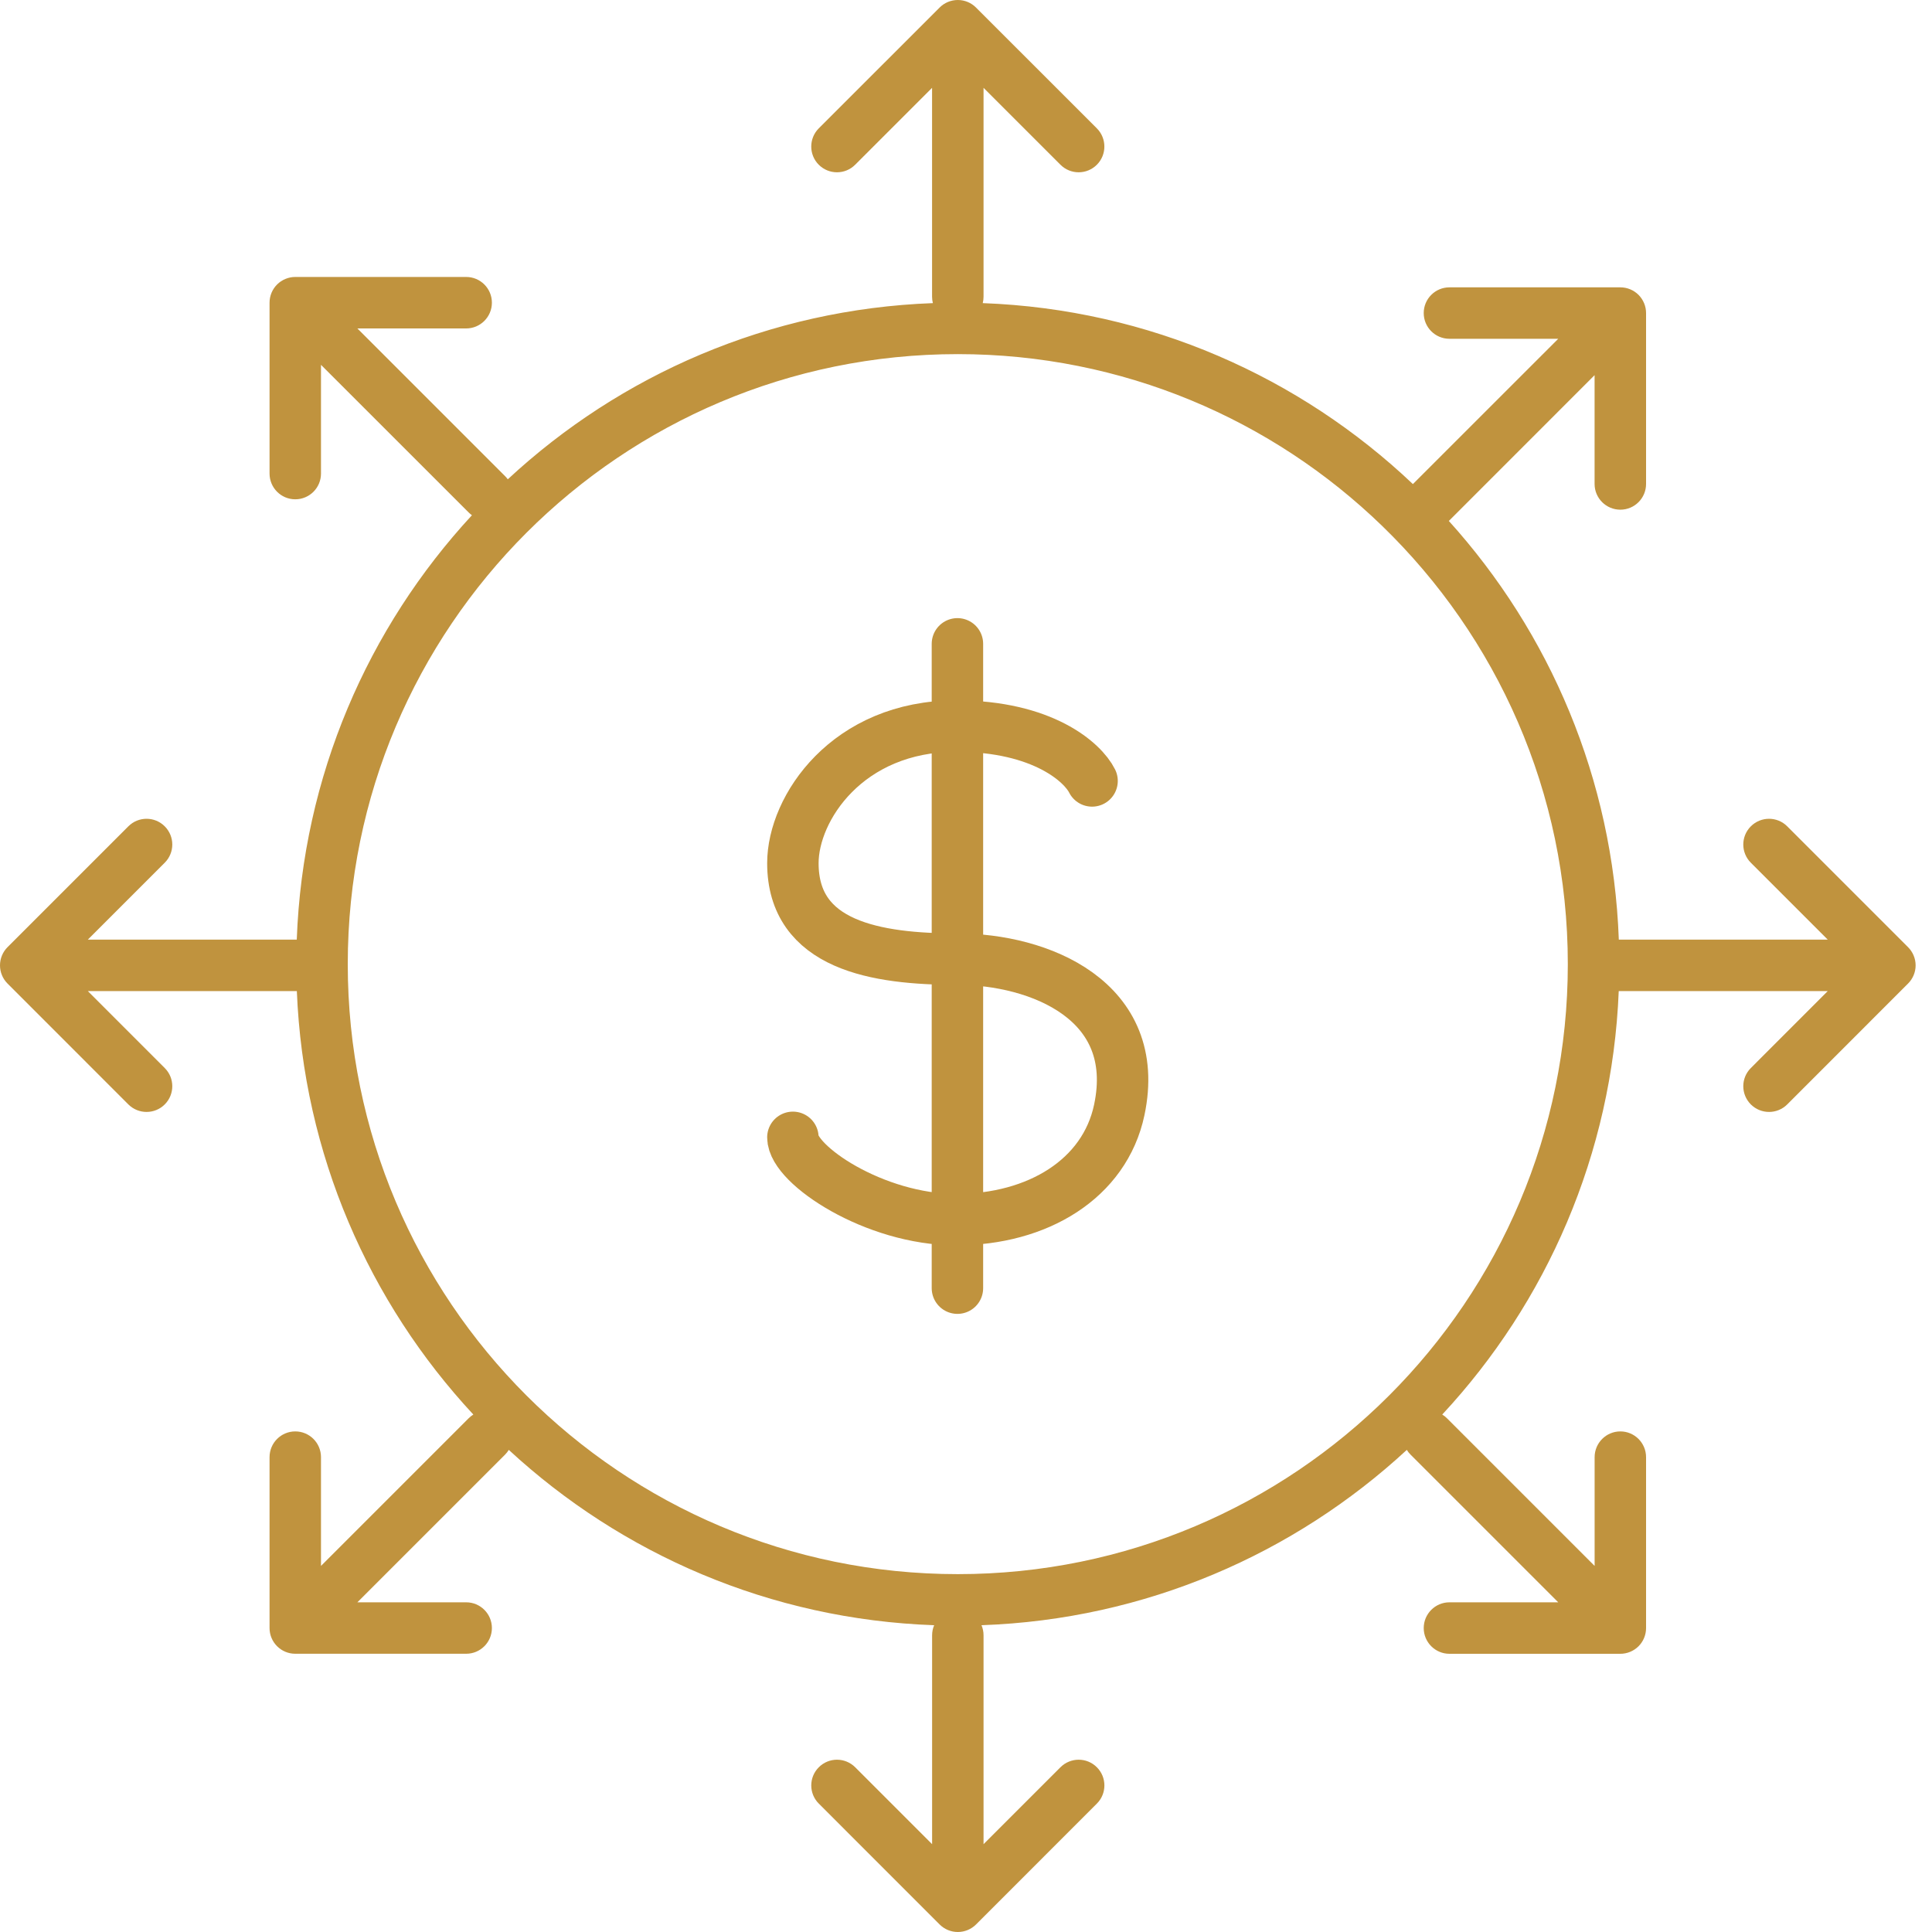
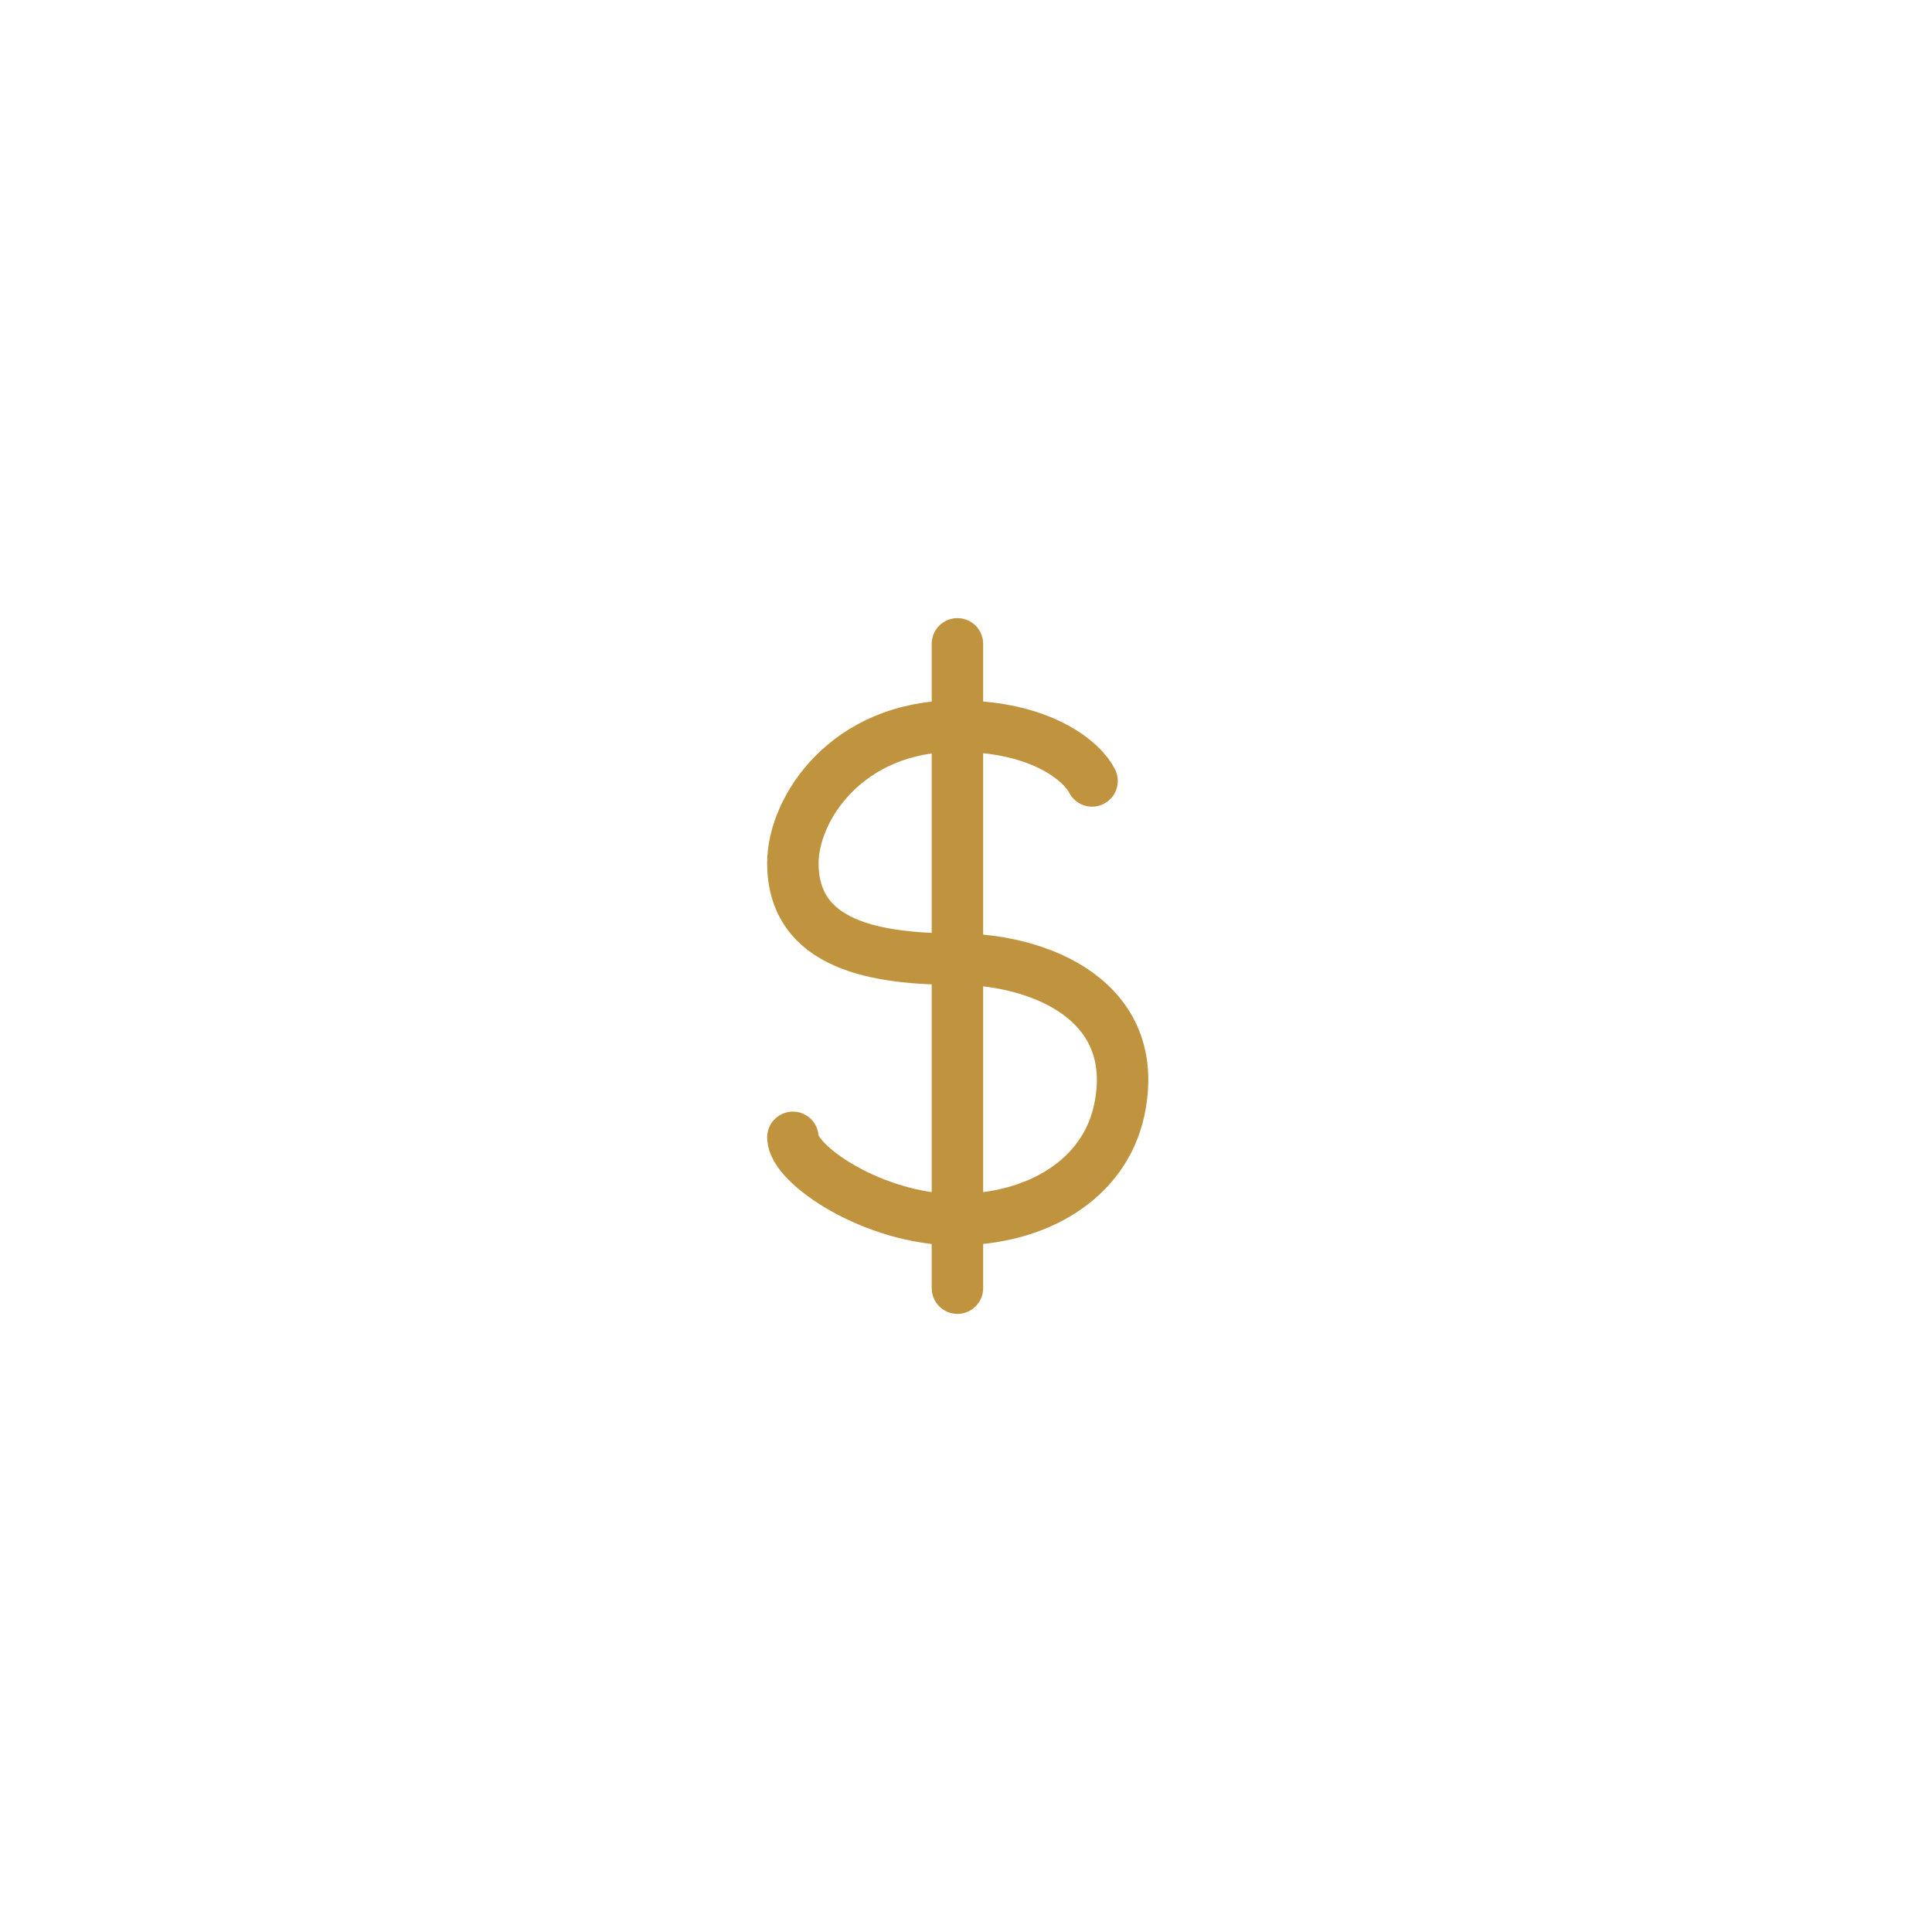
<svg xmlns="http://www.w3.org/2000/svg" width="48" height="48" viewBox="0 0 48 48" fill="none">
  <g id="Group 1321316736">
-     <path id="Union" fill-rule="evenodd" clip-rule="evenodd" d="M23.797 0C23.966 0 24.129 0.067 24.248 0.187L27.251 3.189C27.5 3.439 27.5 3.844 27.251 4.093C27.001 4.343 26.596 4.343 26.347 4.093L24.436 2.182V7.371C24.436 7.426 24.429 7.48 24.416 7.531C28.551 7.684 32.297 9.366 35.103 12.027L38.714 8.417H36.011C35.658 8.417 35.372 8.131 35.372 7.778C35.372 7.425 35.658 7.139 36.011 7.139H40.257C40.426 7.139 40.589 7.206 40.709 7.326C40.828 7.446 40.896 7.608 40.896 7.778V12.024C40.896 12.377 40.61 12.663 40.257 12.663C39.904 12.663 39.617 12.377 39.617 12.024V9.321L35.996 12.943C38.501 15.716 40.074 19.349 40.219 23.345L40.222 23.345H45.41L43.499 21.434C43.249 21.184 43.249 20.78 43.499 20.53C43.749 20.28 44.154 20.28 44.403 20.53L47.405 23.532C47.525 23.652 47.593 23.815 47.593 23.984C47.593 24.154 47.525 24.316 47.405 24.436L44.403 27.439C44.154 27.688 43.749 27.688 43.499 27.439C43.249 27.189 43.249 26.784 43.499 26.535L45.41 24.623H40.222L40.217 24.623C40.054 28.682 38.419 32.362 35.832 35.144C35.874 35.169 35.913 35.2 35.949 35.236L39.618 38.905V36.203C39.618 35.85 39.904 35.563 40.257 35.563C40.61 35.563 40.896 35.85 40.896 36.203V40.449C40.896 40.618 40.829 40.781 40.709 40.901C40.589 41.02 40.427 41.088 40.257 41.088H36.011C35.658 41.088 35.372 40.801 35.372 40.449C35.372 40.096 35.658 39.809 36.011 39.809H38.714L35.045 36.14C35.009 36.104 34.977 36.064 34.952 36.022C32.155 38.608 28.459 40.234 24.385 40.378C24.418 40.455 24.436 40.54 24.436 40.629L24.436 45.818L26.347 43.907C26.597 43.657 27.002 43.657 27.251 43.907C27.501 44.156 27.501 44.561 27.251 44.81L24.249 47.813C24.129 47.933 23.966 48 23.797 48C23.627 48 23.465 47.933 23.345 47.813L20.343 44.81C20.093 44.561 20.093 44.156 20.343 43.907C20.592 43.657 20.997 43.657 21.247 43.907L23.158 45.818V40.629C23.158 40.54 23.176 40.455 23.209 40.378C19.135 40.235 15.438 38.608 12.641 36.022C12.615 36.064 12.584 36.104 12.548 36.14L8.879 39.809H11.582C11.935 39.809 12.221 40.095 12.221 40.448C12.221 40.801 11.935 41.087 11.582 41.087H7.336C7.166 41.087 7.004 41.02 6.884 40.9C6.764 40.78 6.697 40.618 6.697 40.448V36.203C6.697 35.849 6.983 35.563 7.336 35.563C7.689 35.563 7.975 35.849 7.975 36.203L7.975 38.905L11.644 35.236C11.68 35.2 11.719 35.17 11.76 35.144C9.173 32.362 7.538 28.682 7.375 24.623L7.371 24.623L2.182 24.623L4.093 26.535C4.343 26.784 4.343 27.189 4.093 27.439C3.844 27.688 3.439 27.688 3.189 27.439L0.187 24.436C0.067 24.316 0 24.154 0 23.984C0 23.815 0.067 23.652 0.187 23.532L3.189 20.53C3.439 20.28 3.844 20.28 4.093 20.53C4.343 20.78 4.343 21.184 4.093 21.434L2.182 23.345H7.371L7.373 23.345C7.521 19.28 9.145 15.592 11.725 12.801C11.697 12.781 11.67 12.758 11.644 12.732L7.975 9.064V11.766C7.975 12.119 7.689 12.405 7.336 12.405C6.983 12.405 6.697 12.119 6.697 11.766V7.52C6.697 7.351 6.764 7.188 6.884 7.068C7.004 6.949 7.167 6.881 7.336 6.881H11.582C11.935 6.881 12.221 7.167 12.221 7.52C12.221 7.873 11.935 8.16 11.582 8.16H8.879L12.548 11.829C12.573 11.854 12.596 11.88 12.616 11.908C15.408 9.315 19.103 7.682 23.177 7.531C23.164 7.48 23.157 7.426 23.157 7.371V2.182L21.246 4.093C20.997 4.343 20.592 4.343 20.342 4.093C20.093 3.844 20.093 3.439 20.342 3.189L23.345 0.187C23.464 0.067 23.627 0 23.797 0ZM23.796 8.798C15.426 8.798 8.64 15.583 8.64 23.954C8.64 32.324 15.426 39.109 23.796 39.109C32.166 39.109 38.952 32.324 38.952 23.954C38.952 19.682 37.185 15.824 34.342 13.069C31.613 10.424 27.895 8.798 23.796 8.798Z" fill="#C0933E" />
    <path id="Vector 865" d="M27.132 19.402C26.907 18.948 25.916 18.039 23.754 18.039C21.051 18.039 19.699 20.083 19.699 21.445C19.699 23.489 21.759 23.83 23.787 23.83C25.814 23.83 28.385 24.851 27.808 27.576C27.446 29.289 25.781 30.301 23.754 30.301C21.726 30.301 19.699 28.939 19.699 28.257M23.787 15.996V32.004" stroke="#C0933E" stroke-width="1.278" stroke-linecap="round" stroke-linejoin="round" />
  </g>
</svg>